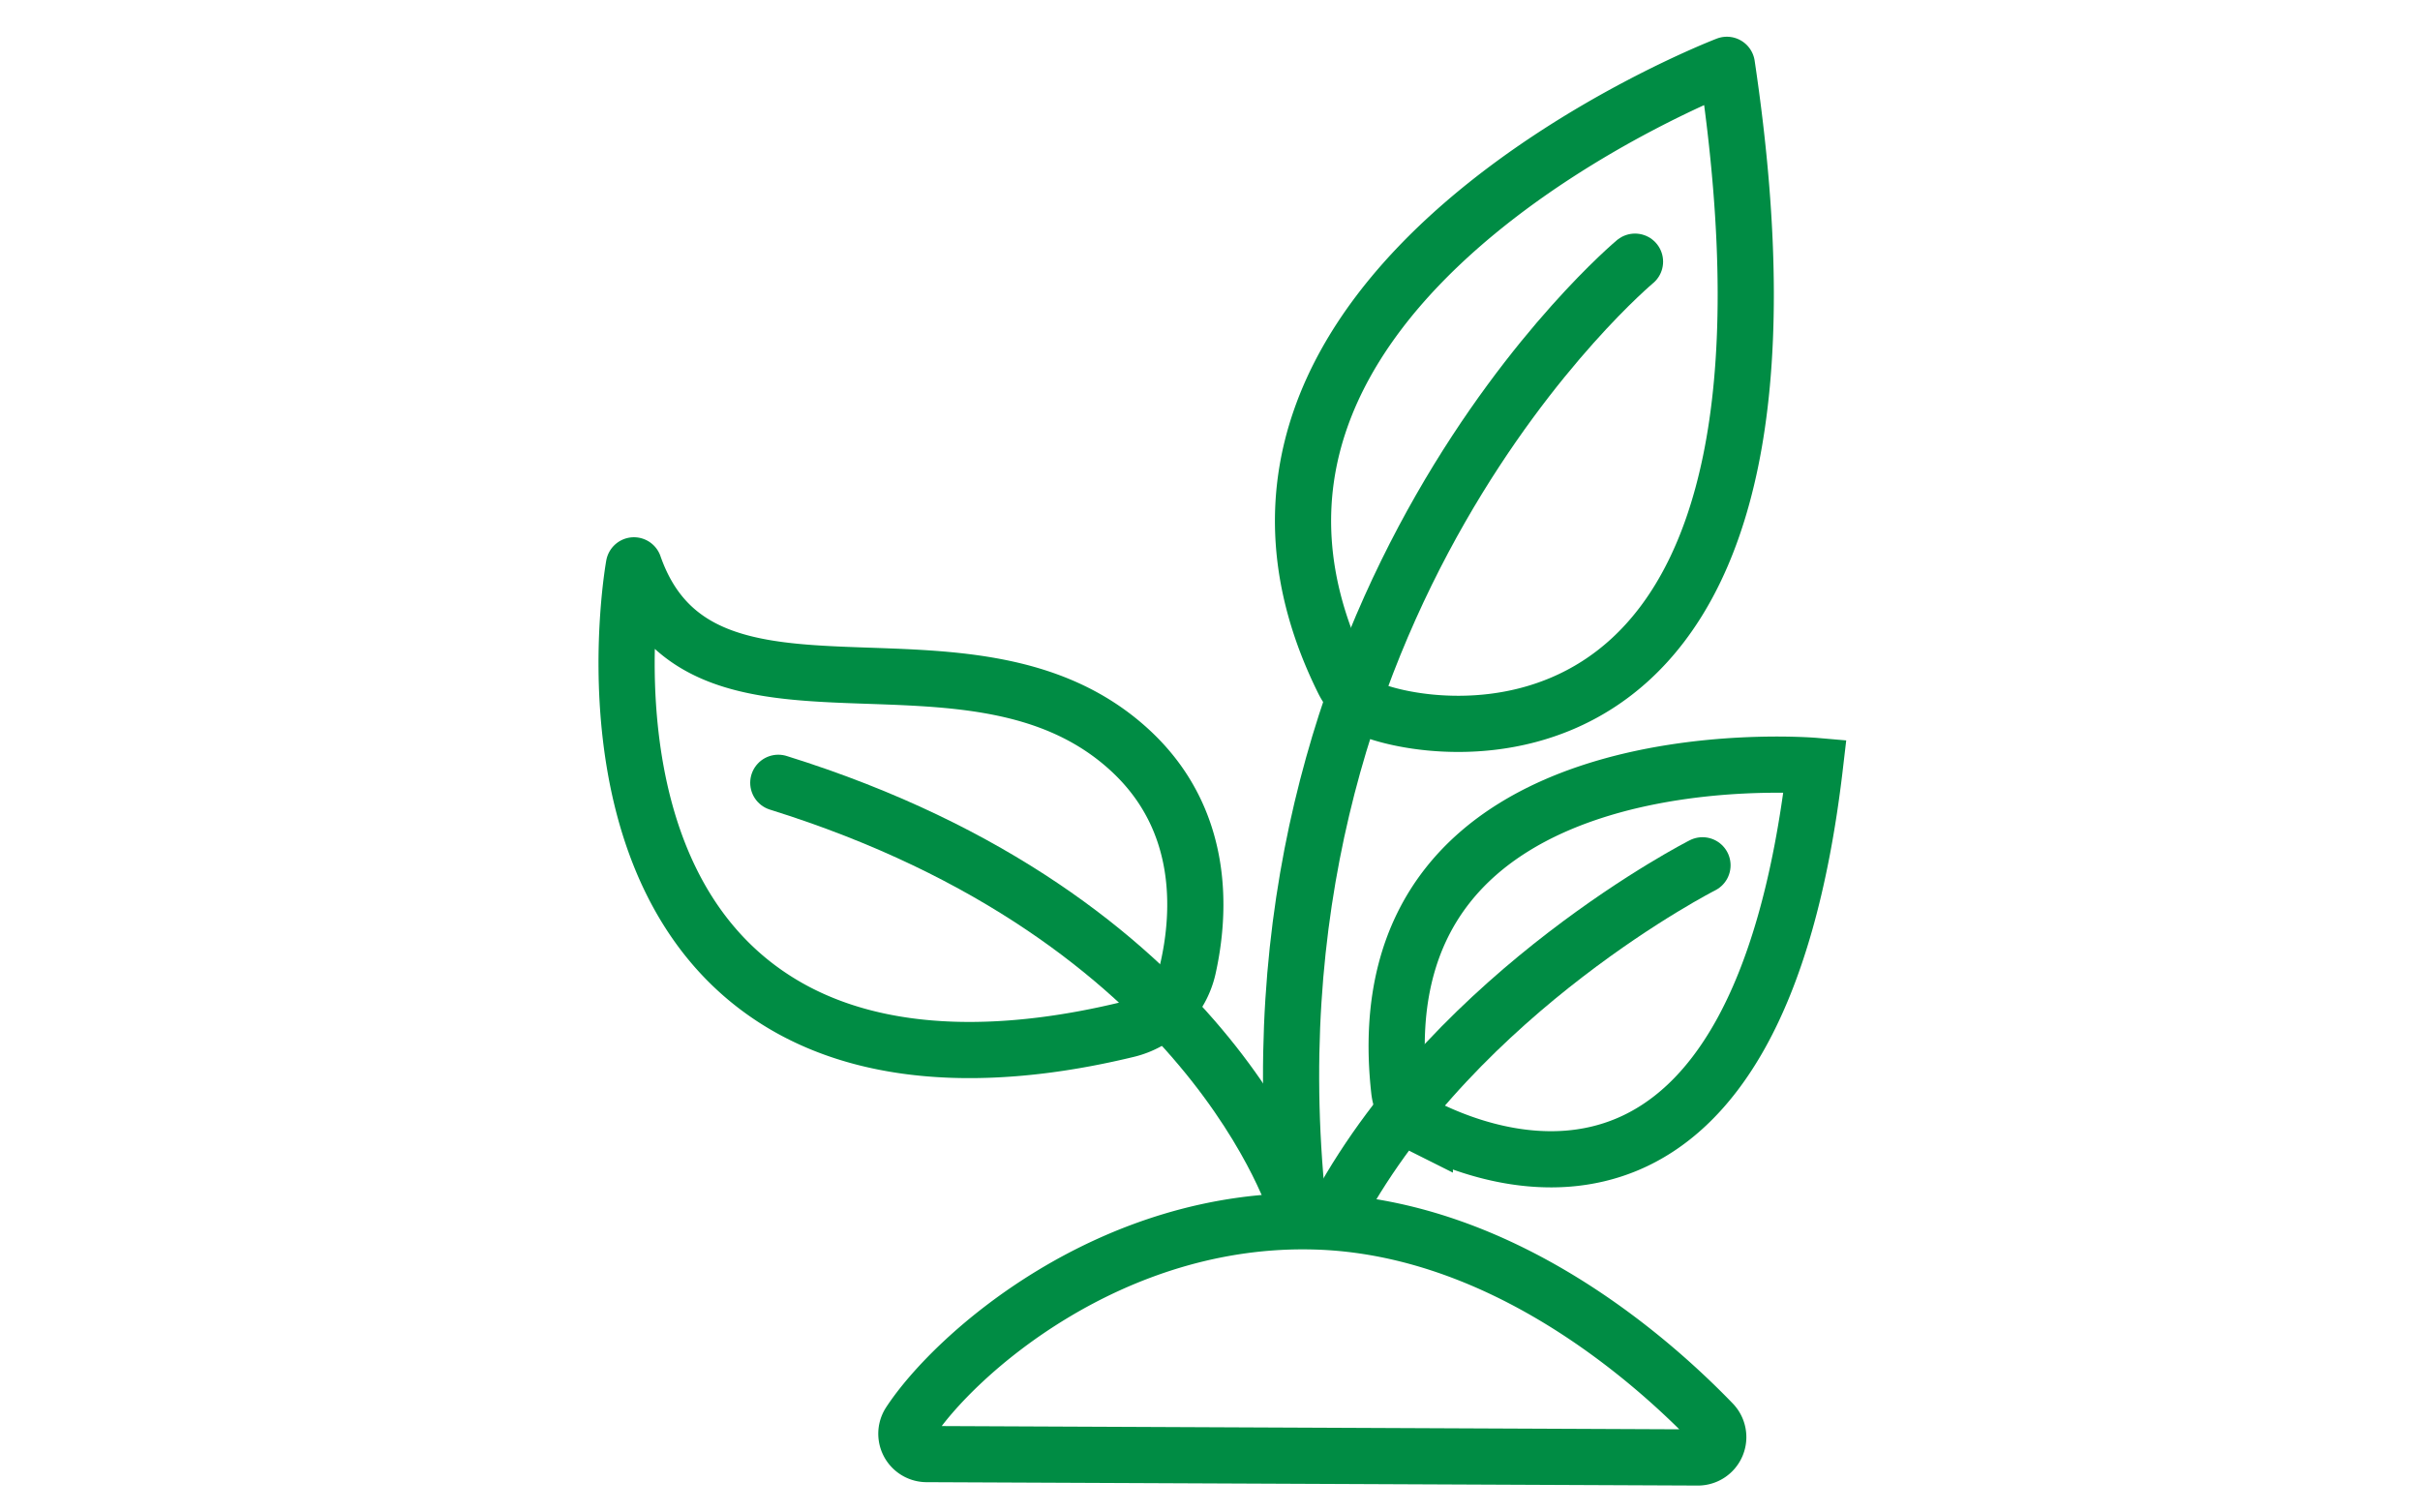
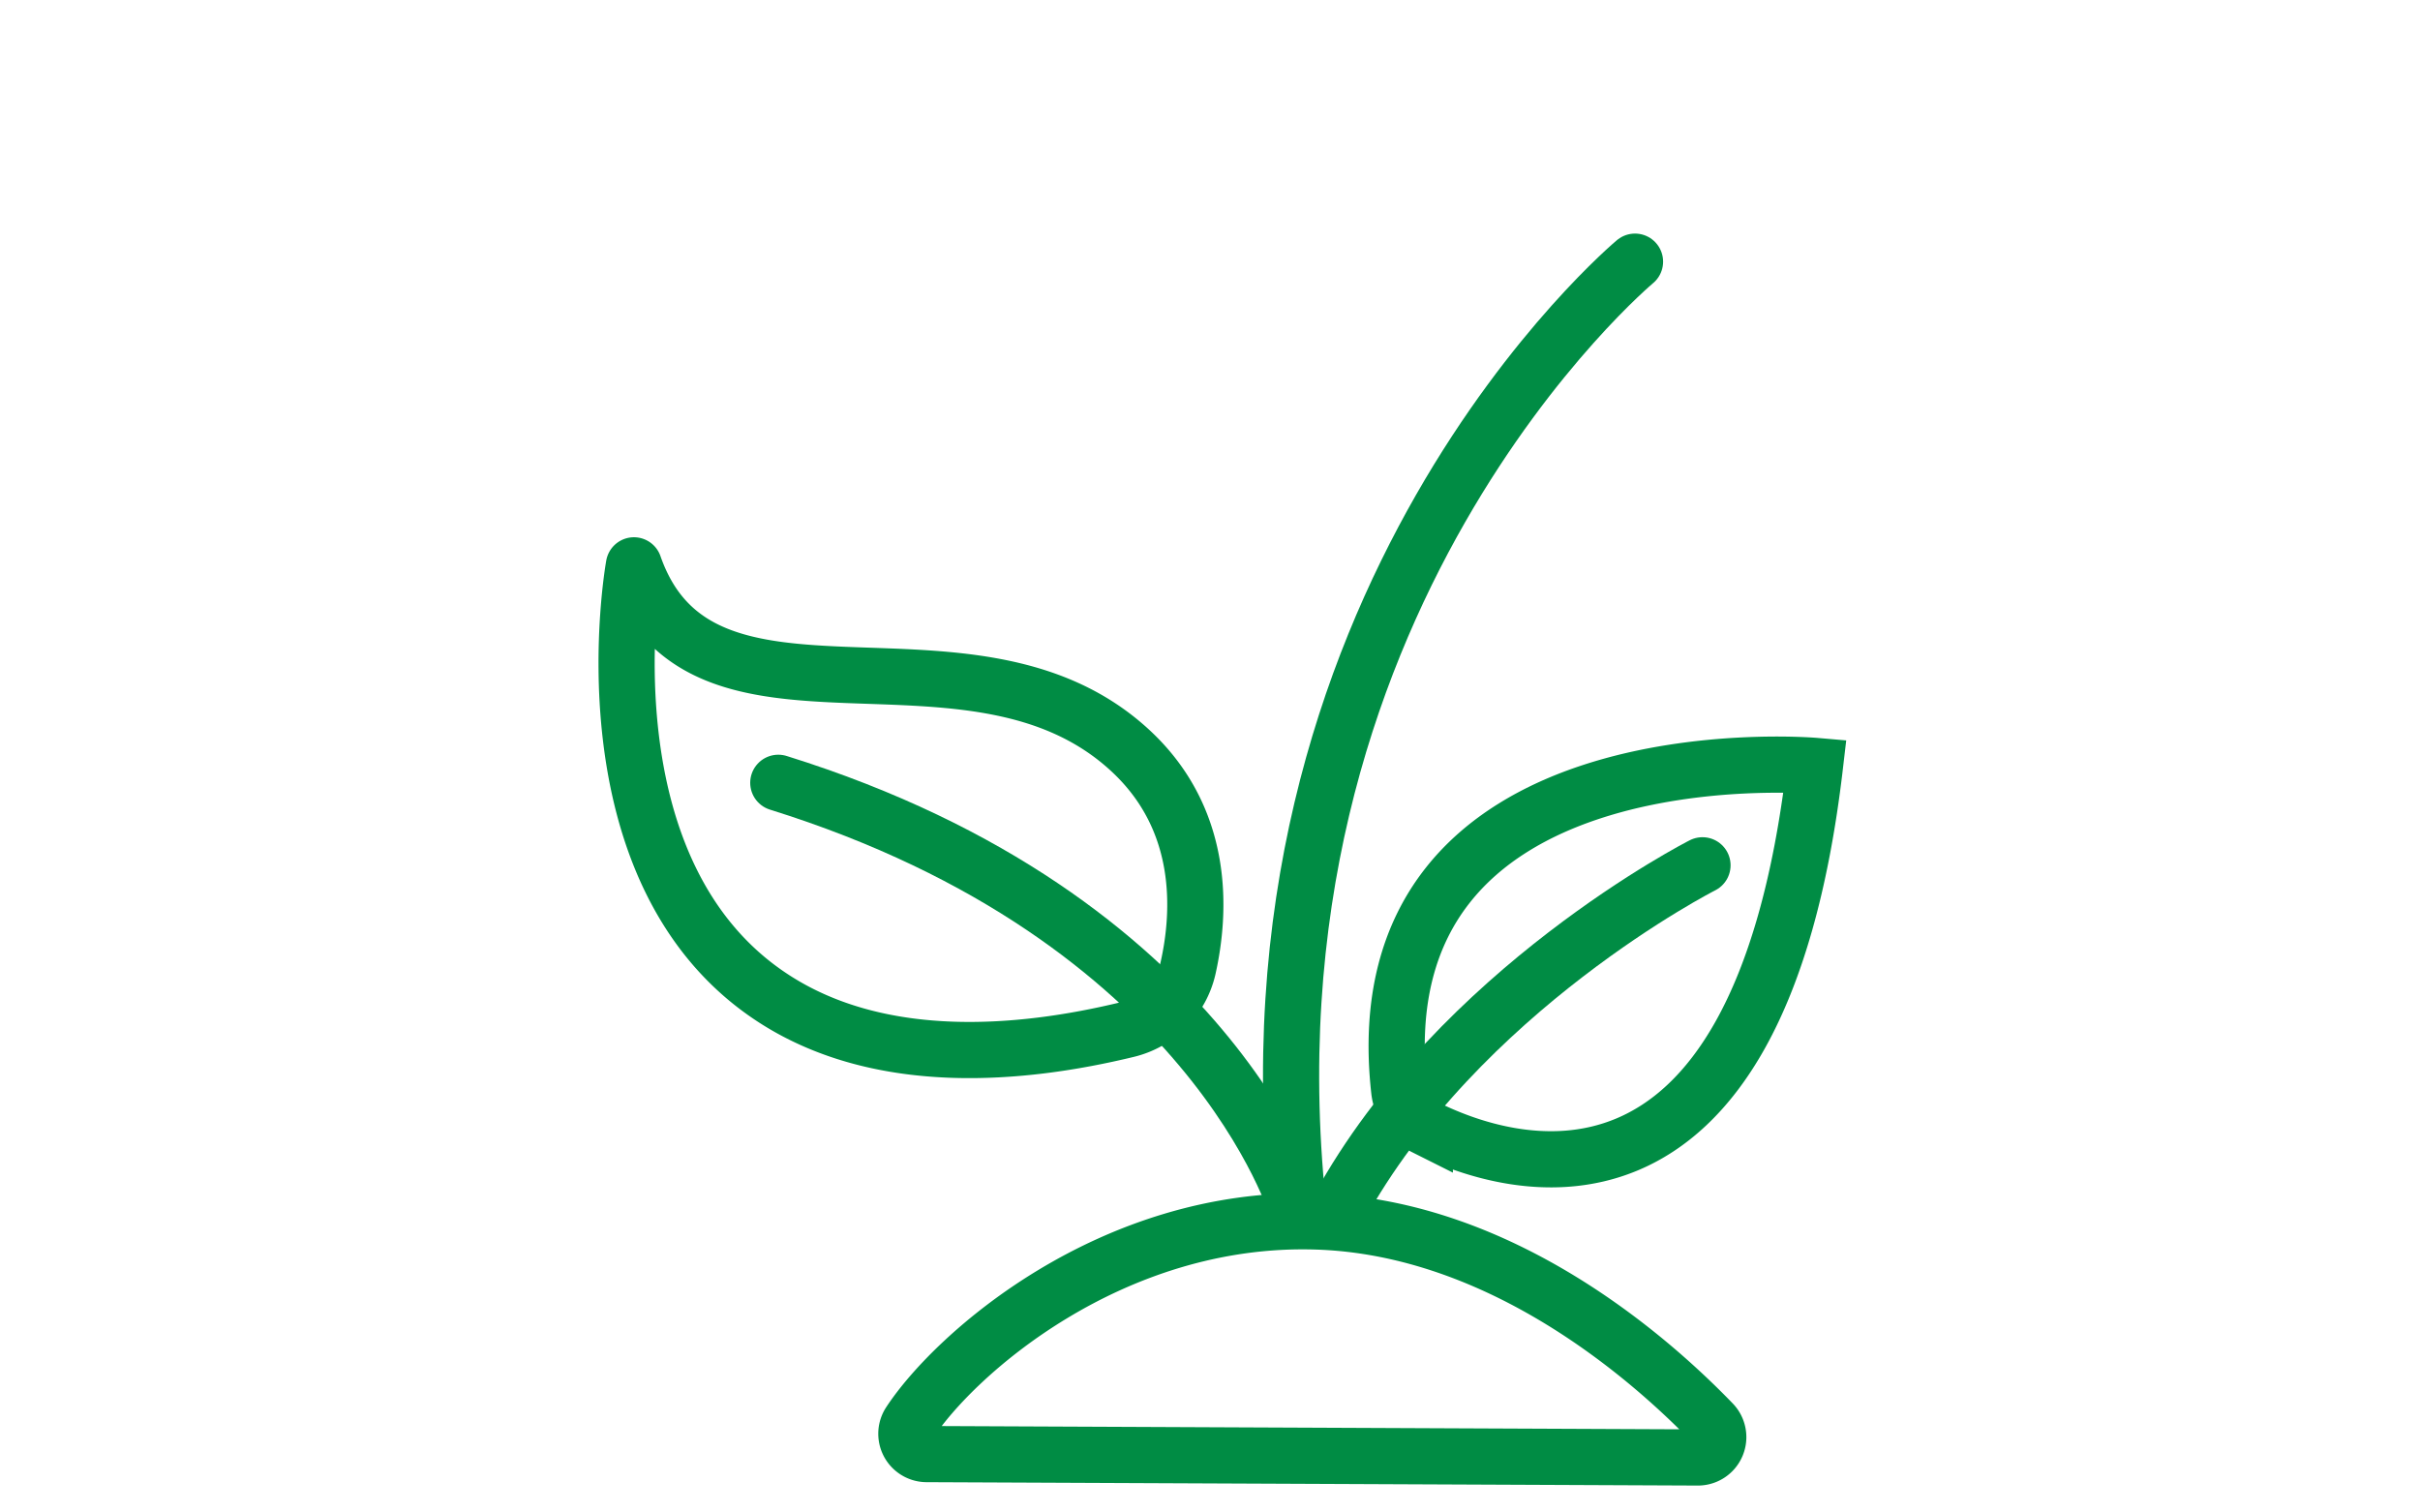
<svg xmlns="http://www.w3.org/2000/svg" width="112" height="70" viewBox="0 0 112 70">
  <defs>
    <clipPath id="clip-environmental-services">
      <rect width="112" height="70" />
    </clipPath>
  </defs>
  <g id="environmental-services" clip-path="url(#clip-environmental-services)">
    <g id="Group_133" data-name="Group 133" transform="translate(28.999 3)">
      <path id="Path_4534" data-name="Path 4534" d="M2.415,98.6C6,100.4,17.829,104.49,20.471,81.884c0,0-21.116-1.829-19.241,15.02a2.17,2.17,0,0,0,1.185,1.7Z" transform="translate(34.528 -49.437)" fill="none" stroke="#008c44" stroke-miterlimit="10" stroke-width="2.6" />
      <path id="Path_4535" data-name="Path 4535" d="M30.935,93.447S19.656,99.173,14.1,109.324" transform="translate(18.859 -56.4)" fill="none" stroke="#008c44" stroke-linecap="round" stroke-linejoin="round" stroke-width="2.6" />
      <path id="Path_4536" data-name="Path 4536" d="M84.9,103.7S80.91,90.168,60.868,83.921" transform="translate(-53.847 -50.692)" fill="none" stroke="#008c44" stroke-linecap="round" stroke-linejoin="round" stroke-width="2.6" />
      <path id="Path_4537" data-name="Path 4537" d="M73.015,58.807s-2.6,14.316,6.594,20.129c4.9,3.1,11.308,2.549,16.221,1.36a3.8,3.8,0,0,0,2.833-2.861c.575-2.58.794-6.831-2.656-10.038C88.632,60.542,76.138,67.743,73.015,58.807Z" transform="translate(-72.675 -35.642)" fill="none" stroke="#008c44" stroke-linecap="round" stroke-linejoin="round" stroke-width="2.6" />
      <path id="Path_4538" data-name="Path 4538" d="M37.815,23.733s-18.827,15.7-15.53,44.335" transform="translate(8.856 -14.623)" fill="none" stroke="#008c44" stroke-linecap="round" stroke-linejoin="round" stroke-width="2.6" />
-       <path id="Path_4539" data-name="Path 4539" d="M28.72,1S1.9,11.275,10.982,29.531a2.933,2.933,0,0,0,1.793,1.49C17.394,32.407,33.492,32.928,28.72,1Z" transform="translate(22.202 -1)" fill="none" stroke="#008c44" stroke-linecap="round" stroke-linejoin="round" stroke-width="2.6" />
      <path id="Path_4540" data-name="Path 4540" d="M48.9,145.491a.942.942,0,0,0,.686-1.594c-2.868-2.973-9.765-9.066-18.343-9.328-9.484-.29-16.733,6.127-18.823,9.318a.941.941,0,0,0,.793,1.447Z" transform="translate(0.676 -81.037)" fill="none" stroke="#008c44" stroke-linecap="round" stroke-linejoin="round" stroke-width="2.6" />
    </g>
  </g>
</svg>